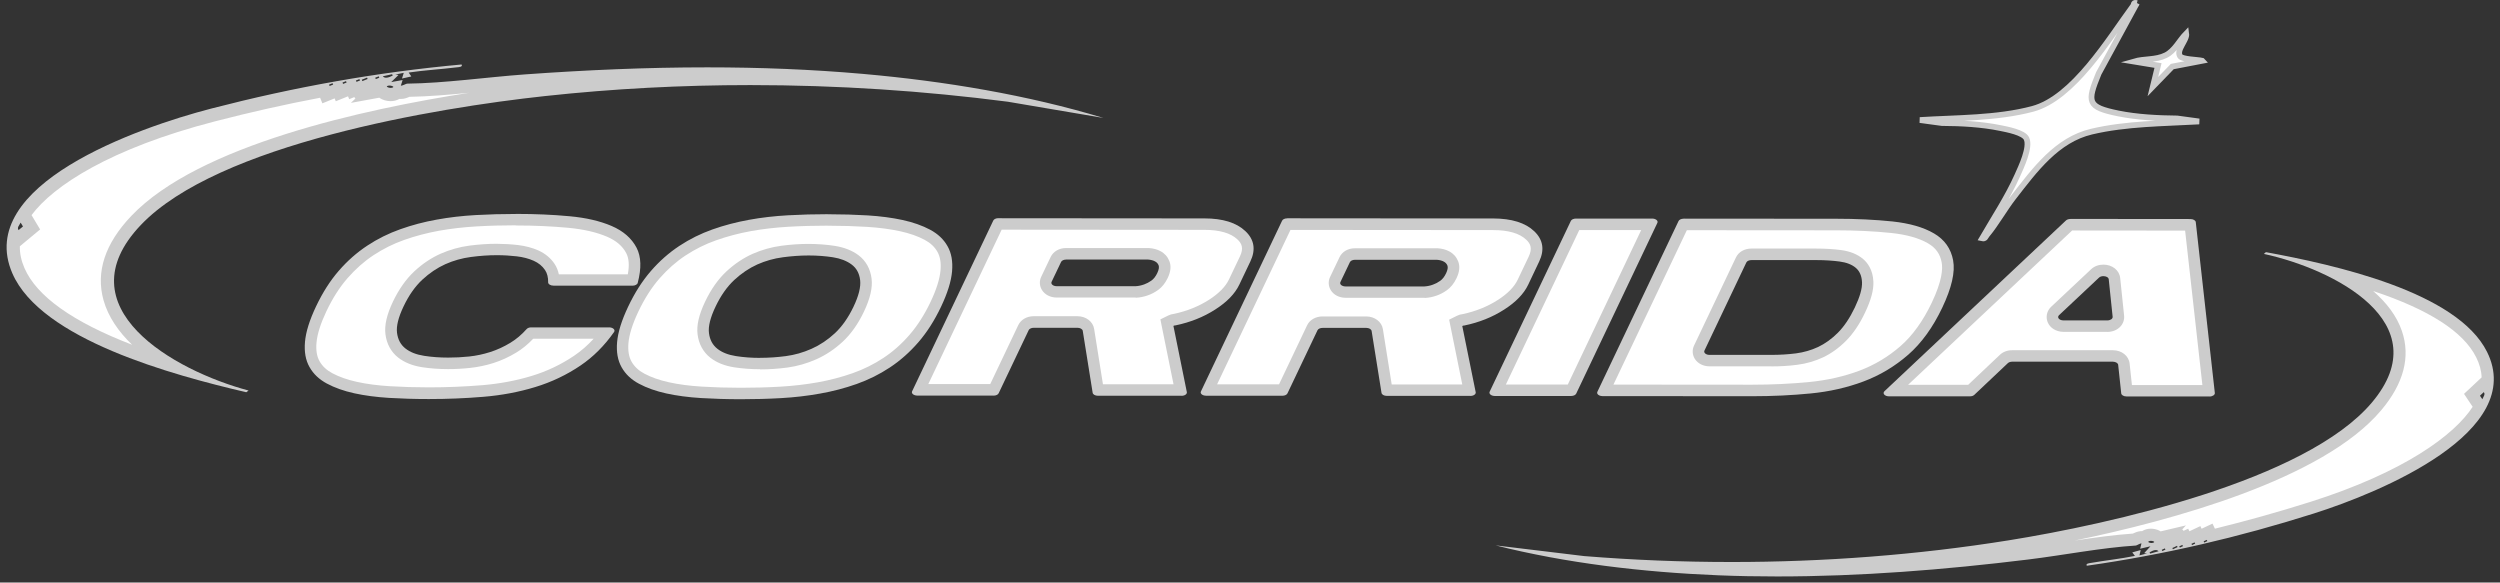
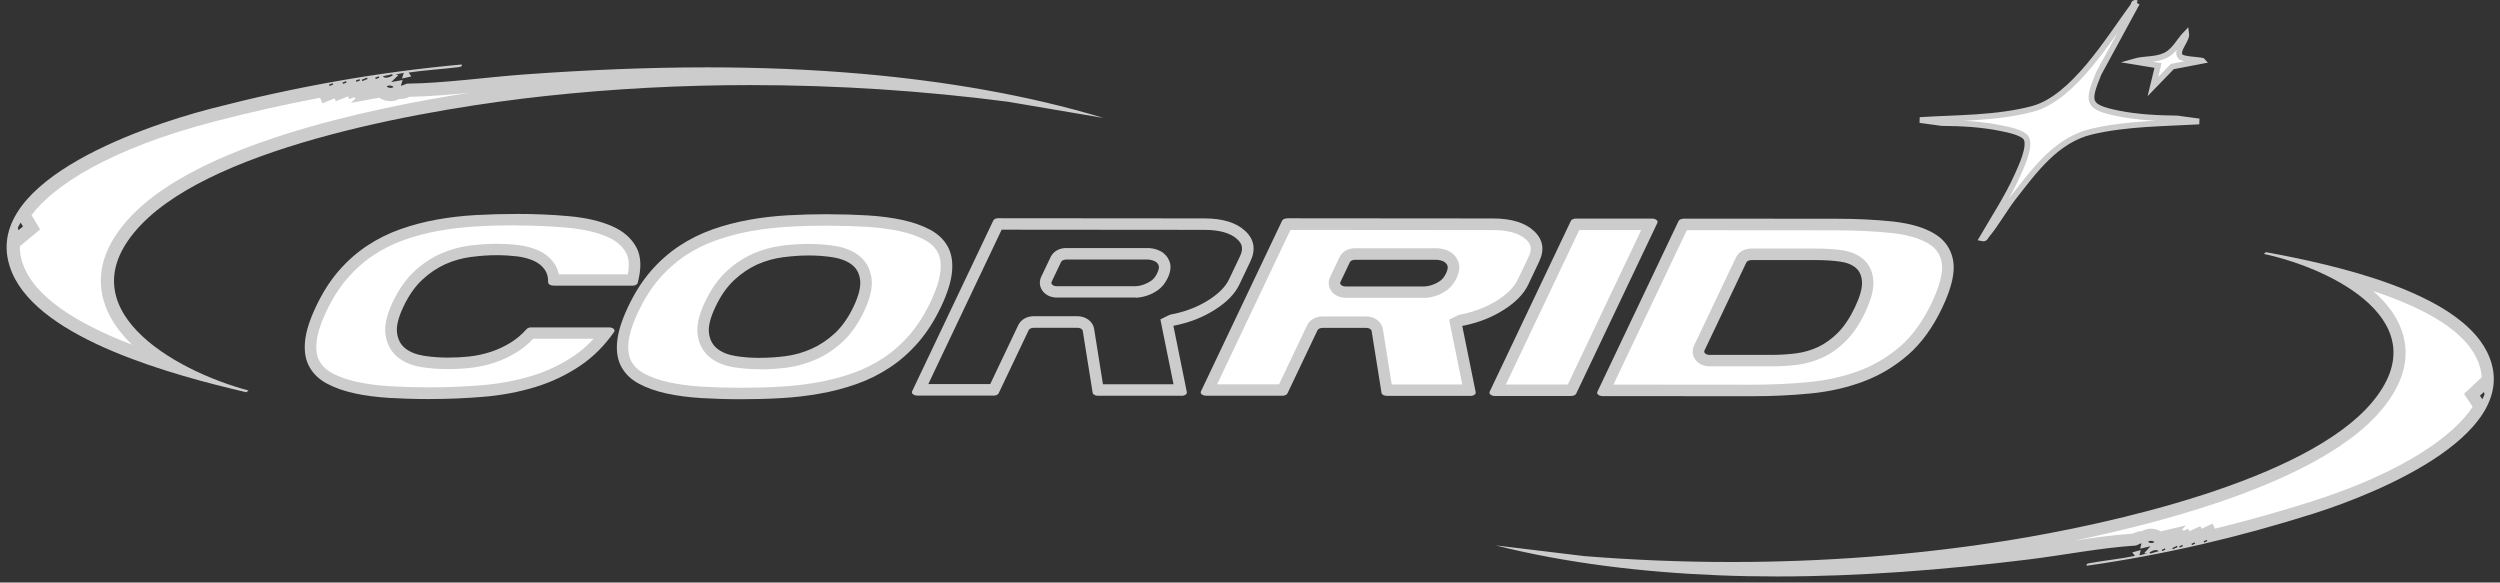
<svg xmlns="http://www.w3.org/2000/svg" id="Calque_2" data-name="Calque 2" viewBox="0 0 434.29 101.2">
  <rect x="0" y="0" width="434.29" height="101.2" fill="#333333" stroke="none" />
  <defs>
    <style>
      .cls-1 {
        stroke: #ccc;
        stroke-miterlimit: 10;
      }

      .cls-1, .cls-2 {
        fill: #fff;
      }

      .cls-3 {
        fill: #ccc;
      }
    </style>
  </defs>
  <g id="BXLCRIT">
    <g>
      <path class="cls-2" d="M74.39,68.31c-2.32,0-4.59-.07-6.77-.2-2.15-.13-4.13-.39-5.88-.78-1.72-.38-3.23-.91-4.48-1.58-1.17-.62-2.05-1.46-2.63-2.48-.57-1-.79-2.28-.66-3.8.14-1.6.75-3.56,1.82-5.82,1.1-2.31,2.38-4.32,3.81-5.96,1.43-1.64,3.02-3.05,4.74-4.18,1.73-1.14,3.59-2.06,5.53-2.75,1.97-.7,4.05-1.24,6.18-1.63,2.14-.39,4.39-.65,6.67-.77,2.25-.13,4.56-.19,6.85-.19h.1c3.2,0,6.27.14,9.11.4,2.77.26,5.15.8,7.06,1.62,1.82.78,3.07,1.87,3.83,3.31.66,1.26.72,2.99.19,5.14,0,0-13.67-.01-13.67-.01-.05-.87-.28-1.63-.7-2.26-.57-.85-1.37-1.51-2.39-1.97-.94-.42-2.03-.71-3.23-.85-1.15-.14-2.36-.21-3.6-.21-1.49,0-3.03.11-4.6.31-1.63.22-3.21.66-4.72,1.33-1.52.67-2.97,1.65-4.3,2.89-1.34,1.25-2.51,2.91-3.46,4.92-1,2.11-1.4,3.79-1.23,5.16.18,1.42.79,2.56,1.82,3.37.95.75,2.2,1.25,3.71,1.48,1.38.21,2.84.32,4.33.32h0c1.27,0,2.53-.07,3.78-.2,1.29-.14,2.59-.41,3.84-.81,1.26-.4,2.51-.97,3.71-1.7,1.1-.67,2.13-1.53,3.06-2.57,0,0,0,.01.02.01.01,0,13.05,0,13.05,0-1.47,1.93-3.15,3.53-4.98,4.77-2.33,1.58-4.9,2.8-7.63,3.63-2.76.84-5.71,1.39-8.77,1.65-3.07.25-6.23.38-9.38.38h-.11Z" />
      <path class="cls-3" d="M89.57,39.17h.1c3.17,0,6.2.14,9.02.4,2.67.25,4.94.77,6.76,1.55,1.6.69,2.69,1.62,3.34,2.86.47.9.56,2.13.27,3.68h-11.98c-.14-.68-.39-1.29-.75-1.83-.67-1-1.62-1.79-2.82-2.33-1.04-.46-2.22-.77-3.52-.93-1.18-.14-2.43-.21-3.74-.22-1.51,0-3.1.11-4.71.32-1.72.23-3.4.7-4.99,1.4-1.62.72-3.16,1.75-4.58,3.07-1.43,1.34-2.67,3.1-3.69,5.22-1.09,2.28-1.52,4.15-1.32,5.71.21,1.67.97,3.06,2.19,4.03,1.09.86,2.5,1.43,4.18,1.69,1.43.22,2.94.33,4.52.33,1.27,0,2.56-.07,3.84-.21,1.36-.15,2.72-.43,4.04-.85,1.34-.43,2.66-1.03,3.93-1.8,1.07-.64,2.06-1.46,2.97-2.42h10.5c-1.05,1.15-2.19,2.14-3.4,2.96-2.25,1.52-4.72,2.7-7.36,3.5-2.69.82-5.57,1.36-8.56,1.61-3.05.25-6.18.38-9.3.38h-.1c-2.28,0-4.53-.07-6.71-.2-2.1-.13-4.02-.38-5.73-.76-1.63-.36-3.05-.86-4.23-1.49-1.01-.54-1.74-1.22-2.23-2.09-.47-.83-.65-1.91-.53-3.23.13-1.48.71-3.32,1.73-5.47,1.06-2.23,2.29-4.16,3.66-5.73,1.37-1.57,2.89-2.92,4.53-4,1.65-1.09,3.44-1.98,5.31-2.64,1.92-.68,3.95-1.21,6.02-1.59,2.1-.38,4.31-.63,6.55-.76,2.24-.13,4.53-.19,6.8-.19M89.57,37.17c-2.31,0-4.61.06-6.91.19-2.34.13-4.6.39-6.79.79-2.19.39-4.3.95-6.33,1.67-2.03.72-3.95,1.67-5.75,2.86-1.8,1.19-3.45,2.64-4.94,4.36-1.49,1.72-2.81,3.78-3.95,6.19-1.13,2.38-1.77,4.43-1.92,6.16-.15,1.73.11,3.19.79,4.38.67,1.19,1.68,2.15,3.03,2.87s2.93,1.28,4.74,1.68c1.81.4,3.83.66,6.04.8,2.21.13,4.49.2,6.83.2h.11c3.2,0,6.36-.13,9.47-.39,3.14-.26,6.13-.82,8.98-1.69,2.84-.86,5.48-2.12,7.9-3.76,2.18-1.48,4.12-3.41,5.8-5.8.27-.38-.19-.81-.85-.81h-13.52c-.34-.01-.64.11-.81.29-.87.98-1.82,1.78-2.85,2.4-1.14.69-2.3,1.22-3.5,1.6-1.19.38-2.41.64-3.64.77-1.22.13-2.43.19-3.63.19h-.04c-1.44,0-2.83-.1-4.17-.31-1.34-.21-2.42-.63-3.24-1.28-.82-.65-1.3-1.55-1.45-2.71-.15-1.16.23-2.69,1.14-4.6.91-1.91,1.99-3.45,3.24-4.62,1.26-1.17,2.6-2.07,4.02-2.71,1.42-.63,2.91-1.05,4.45-1.25,1.53-.2,3.01-.31,4.45-.31h.02c1.22,0,2.38.07,3.48.2,1.11.13,2.09.39,2.94.77.85.38,1.51.92,1.97,1.61.38.57.56,1.28.54,2.13,0,.32.41.58.92.58h13.73s0,.01,0,.01c.45,0,.84-.21.91-.48.67-2.53.61-4.57-.2-6.12-.86-1.64-2.3-2.9-4.32-3.77-2.02-.87-4.47-1.44-7.36-1.7-2.89-.27-5.96-.4-9.2-.4h-.1Z" />
    </g>
    <g>
      <path class="cls-2" d="M128.61,68.35c-2.3,0-4.58-.07-6.77-.2-2.15-.13-4.13-.39-5.88-.78-1.72-.38-3.22-.91-4.48-1.58-1.19-.64-2.05-1.45-2.63-2.48-.57-1.01-.79-2.29-.66-3.8.14-1.6.75-3.56,1.82-5.82,1.1-2.31,2.38-4.32,3.8-5.96,1.42-1.64,3.02-3.04,4.74-4.18,1.72-1.13,3.58-2.06,5.53-2.75,1.97-.7,4.05-1.24,6.17-1.63,2.14-.39,4.39-.65,6.67-.77,2.27-.13,4.59-.19,6.91-.19,2.42,0,4.71.07,6.85.2,2.13.13,4.11.39,5.89.78,1.73.38,3.25.91,4.51,1.58,1.19.64,2.05,1.45,2.63,2.48.57,1.01.79,2.29.66,3.8-.14,1.6-.75,3.56-1.82,5.82-1.09,2.29-2.36,4.28-3.79,5.94-1.43,1.65-3.03,3.07-4.75,4.2-1.73,1.14-3.59,2.06-5.53,2.75-1.97.7-4.06,1.24-6.21,1.63-2.17.39-4.41.65-6.67.77-2.27.13-4.6.19-6.94.19h-.05ZM140.46,43.39c-1.47,0-3.01.11-4.58.31-1.62.21-3.21.66-4.72,1.33-1.52.67-2.97,1.65-4.3,2.89-1.34,1.25-2.51,2.91-3.46,4.92-1,2.1-1.4,3.79-1.23,5.15.18,1.42.79,2.56,1.82,3.37.95.75,2.2,1.25,3.71,1.48,1.39.21,2.84.32,4.33.32,1.54,0,3.09-.11,4.64-.31,1.6-.22,3.19-.67,4.73-1.35,1.55-.69,3.01-1.66,4.33-2.89,1.34-1.24,2.5-2.89,3.46-4.9,1-2.1,1.41-3.79,1.24-5.17-.18-1.46-.81-2.6-1.88-3.39-.98-.73-2.22-1.21-3.7-1.44-1.37-.21-2.83-.32-4.36-.32h-.02Z" />
      <path class="cls-3" d="M143.79,39.21h.1c2.34,0,4.61.07,6.74.2,2.07.13,4,.38,5.74.76,1.65.36,3.08.86,4.25,1.49,1.01.54,1.75,1.23,2.23,2.09.47.83.65,1.91.53,3.23-.13,1.48-.71,3.33-1.73,5.47-1.05,2.21-2.28,4.13-3.65,5.71-1.37,1.59-2.9,2.94-4.54,4.02-1.66,1.1-3.45,1.98-5.32,2.64-1.92.68-3.95,1.21-6.05,1.59-2.13.38-4.33.63-6.55.76-2.24.13-4.54.19-6.83.19h-.1c-2.28,0-4.54-.07-6.71-.2-2.1-.13-4.03-.38-5.73-.76-1.63-.36-3.05-.86-4.23-1.49-1.01-.54-1.74-1.22-2.23-2.09-.47-.83-.65-1.91-.54-3.23.13-1.48.71-3.33,1.73-5.48,1.06-2.23,2.29-4.16,3.66-5.73,1.37-1.57,2.89-2.92,4.53-4,1.66-1.09,3.44-1.98,5.32-2.64,1.92-.68,3.94-1.21,6.02-1.59,2.1-.38,4.31-.63,6.55-.76,2.25-.13,4.54-.19,6.8-.19M132.05,64.17h0c1.56,0,3.15-.11,4.74-.32,1.69-.23,3.38-.71,5-1.43,1.65-.73,3.2-1.76,4.61-3.07,1.43-1.33,2.67-3.08,3.68-5.21,1.08-2.28,1.52-4.15,1.33-5.72-.21-1.71-.99-3.12-2.27-4.08-1.11-.83-2.5-1.37-4.14-1.63-1.42-.22-2.94-.33-4.54-.34-1.51,0-3.1.11-4.71.32-1.72.23-3.4.7-4.99,1.4-1.62.72-3.16,1.75-4.58,3.07-1.43,1.34-2.67,3.1-3.68,5.22-1.09,2.28-1.52,4.15-1.32,5.71.21,1.67.97,3.06,2.19,4.03,1.09.86,2.5,1.43,4.18,1.69,1.44.22,2.94.33,4.48.33h.03M143.79,37.21c-2.31,0-4.61.06-6.91.19-2.34.13-4.6.39-6.79.79-2.19.4-4.3.95-6.33,1.67s-3.95,1.67-5.75,2.86c-1.8,1.19-3.45,2.64-4.94,4.36-1.49,1.72-2.81,3.78-3.95,6.19-1.13,2.38-1.77,4.43-1.92,6.16-.15,1.73.11,3.19.79,4.38.67,1.19,1.68,2.15,3.03,2.86,1.35.72,2.93,1.28,4.74,1.68,1.81.4,3.83.66,6.04.8,2.21.13,4.49.2,6.83.2h.1c2.35,0,4.66-.06,6.94-.19,2.31-.13,4.58-.39,6.79-.79,2.21-.39,4.34-.95,6.37-1.67,2.03-.72,3.95-1.67,5.75-2.86,1.8-1.19,3.45-2.65,4.95-4.38,1.5-1.73,2.81-3.79,3.94-6.16,1.13-2.38,1.77-4.43,1.92-6.16.15-1.73-.11-3.19-.79-4.38-.67-1.19-1.68-2.14-3.03-2.86-1.35-.72-2.94-1.28-4.77-1.68-1.84-.4-3.85-.66-6.04-.8-2.19-.13-4.48-.2-6.86-.2h-.1ZM132.05,62.17h-.03c-1.44,0-2.83-.1-4.17-.31-1.34-.21-2.42-.63-3.24-1.28-.82-.65-1.3-1.55-1.45-2.71-.15-1.16.23-2.69,1.14-4.6.91-1.91,1.99-3.45,3.24-4.62,1.26-1.17,2.6-2.07,4.02-2.71,1.42-.63,2.91-1.05,4.45-1.25,1.53-.2,3.01-.31,4.45-.31h.02c1.49,0,2.89.11,4.21.31,1.32.21,2.4.63,3.25,1.26.85.63,1.34,1.54,1.48,2.71.14,1.17-.24,2.72-1.15,4.62-.91,1.91-1.99,3.44-3.23,4.6-1.25,1.16-2.6,2.06-4.06,2.71-1.46.65-2.94,1.07-4.46,1.27-1.5.2-3,.3-4.47.3h0Z" />
    </g>
    <g>
-       <path class="cls-2" d="M190.75,67.74l-1.67-10.44c-.12-.79-.92-1.36-1.9-1.37h-7.59c-.8,0-1.5.38-1.79.98l-5.14,10.81s-12.98,0-12.98,0l13.7-28.81s.04,0,.06,0l35.77.03c2.92,0,5.08.65,6.44,1.93,1.23,1.16,1.44,2.47.65,4.13l-1.91,4c-.67,1.41-1.96,2.73-3.83,3.92-1.9,1.22-4.08,2.09-6.46,2.59-.25.02-.48.08-.71.19l-.68.34,2.37,11.71h-14.33ZM185.21,44.08c-.8,0-1.5.39-1.78.98l-1.65,3.47c-.21.44-.18.93.08,1.34.33.51.98.83,1.7.83h13.68c.65-.02,1.25-.15,1.84-.35.51-.17,1.02-.44,1.5-.79.54-.39,1-.96,1.35-1.7.41-.86.49-1.56.26-2.15-.21-.53-.59-.94-1.09-1.2-.43-.23-.97-.38-1.6-.42h-14.3Z" />
      <path class="cls-3" d="M174.01,39.9l35.2.03c2.65,0,4.59.56,5.75,1.66.76.72,1.13,1.51.43,2.97l-1.91,4.01c-.59,1.23-1.75,2.41-3.46,3.51-1.78,1.14-3.82,1.96-6.06,2.44-.35.03-.69.13-1,.28l-1.38.68.3,1.51,1.98,9.76h-12.26s-1.53-9.61-1.53-9.61c-.2-1.28-1.42-2.2-2.89-2.21h-7.6c-1.2,0-2.23.59-2.69,1.55l-4.87,10.24h-10.76s12.75-26.83,12.75-26.83M197.3,51.72h.06c.7-.04,1.39-.18,2.03-.41.61-.21,1.21-.52,1.78-.93.69-.49,1.25-1.19,1.68-2.09.53-1.12.63-2.09.28-2.95-.3-.75-.83-1.34-1.54-1.71-.57-.31-1.25-.49-2.02-.54h-.06s-.06,0-.06,0h-14.24c-1.2-.01-2.23.59-2.69,1.54l-1.65,3.46c-.35.74-.3,1.61.14,2.3.51.81,1.47,1.3,2.55,1.3h13.69s.06.01.06.01M173.43,37.9c-.41,0-.77.17-.88.41l-14.1,29.66c-.18.37.27.74.88.75h13.27s0,.01,0,.01c.41,0,.77-.17.88-.41l5.22-10.97c.12-.25.48-.41.88-.41h7.59c.47,0,.87.23.92.53l1.72,10.76c.05.3.44.52.92.52h14.52s0,.01,0,.01c.56,0,.99-.31.92-.65l-2.33-11.5c.12-.06.24-.09.38-.09,2.55-.53,4.84-1.44,6.88-2.75,2.04-1.3,3.44-2.75,4.19-4.33l1.91-4.01c.98-2.05.69-3.82-.86-5.28-1.55-1.47-3.93-2.21-7.12-2.21l-35.77-.03h0ZM197.25,49.72h-13.69c-.62-.01-1.06-.38-.88-.76l1.65-3.46c.12-.25.48-.41.88-.41h14.24c.48.04.88.14,1.2.32.29.15.5.37.62.68.12.31.04.76-.23,1.34-.28.59-.62,1.03-1.03,1.32-.41.29-.83.51-1.26.66-.49.18-.99.28-1.5.31h0Z" />
    </g>
    <g>
      <path class="cls-2" d="M240.92,67.78l-1.67-10.44c-.12-.79-.93-1.36-1.9-1.36h-7.59c-.8,0-1.5.38-1.79.98l-5.14,10.81s-.04,0-.06,0h-12.92s13.7-28.82,13.7-28.82c.02,0,.04,0,.06,0l35.77.03c2.92,0,5.08.65,6.44,1.93,1.23,1.16,1.44,2.48.65,4.13l-1.9,4.01c-.67,1.41-1.96,2.73-3.82,3.92-1.91,1.22-4.08,2.09-6.46,2.59-.25.02-.48.08-.7.19l-.69.34,2.37,11.71h-14.33ZM235.38,44.12c-.8,0-1.5.39-1.78.98l-1.65,3.47c-.21.44-.18.93.08,1.34.32.51.98.83,1.7.83h13.69c.66-.02,1.26-.15,1.84-.36.5-.17,1.01-.44,1.5-.79.54-.39,1-.96,1.35-1.7.41-.86.49-1.56.26-2.14-.21-.53-.59-.95-1.1-1.2-.42-.23-.97-.38-1.6-.42h-14.3Z" />
      <path class="cls-3" d="M224.17,39.94l35.2.03c2.65,0,4.59.56,5.75,1.66.76.72,1.13,1.51.43,2.97l-1.91,4.01c-.59,1.23-1.75,2.42-3.46,3.51-1.78,1.14-3.82,1.96-6.06,2.44-.35.03-.69.13-1.01.29l-1.37.68.3,1.5,1.98,9.76h-12.26s-1.53-9.61-1.53-9.61c-.2-1.28-1.42-2.2-2.89-2.21h-7.59c-1.2,0-2.24.59-2.69,1.55l-4.87,10.24h-10.76s12.75-26.83,12.75-26.83M247.47,51.76h.06c.7-.04,1.39-.18,2.03-.41.61-.21,1.21-.52,1.78-.93.69-.49,1.25-1.19,1.68-2.09.53-1.12.63-2.09.28-2.95-.3-.75-.83-1.34-1.54-1.71-.57-.31-1.25-.49-2.01-.54h-.06s-.06,0-.06,0h-14.24c-1.2-.01-2.23.58-2.69,1.54l-1.65,3.46c-.35.74-.3,1.6.14,2.3.51.81,1.47,1.3,2.55,1.3h13.69s.06.01.06.01M223.6,37.93c-.41,0-.77.17-.88.41l-14.1,29.66c-.18.37.27.74.88.74h13.27s0,.01,0,.01c.41,0,.77-.17.88-.41l5.22-10.97c.12-.25.48-.41.89-.41h7.59c.47,0,.87.23.92.53l1.72,10.76c.05.3.44.52.92.52h14.52s0,.01,0,.01c.56,0,.99-.31.92-.65l-2.33-11.5c.12-.06.24-.09.38-.09h0c2.55-.53,4.84-1.44,6.88-2.75,2.04-1.3,3.44-2.75,4.19-4.33l1.9-4.01c.98-2.05.69-3.82-.86-5.29-1.55-1.47-3.93-2.2-7.12-2.21l-35.77-.03h0ZM247.42,49.76h-13.69c-.62-.01-1.06-.38-.88-.76l1.65-3.46c.12-.25.48-.41.88-.41h14.24c.48.04.88.14,1.2.32.29.15.5.38.62.68.12.31.04.76-.23,1.34-.28.59-.62,1.03-1.03,1.32-.41.29-.83.51-1.26.66-.49.18-.99.28-1.5.31h0Z" />
    </g>
    <g>
      <path class="cls-2" d="M260.01,67.79l13.7-28.81s.04,0,.06,0h12.92s-13.7,28.82-13.7,28.82c-.02,0-.04,0-.06,0h0-12.92Z" />
      <path class="cls-3" d="M274.34,39.97h10.76s-12.75,26.83-12.75,26.83h-10.76s12.75-26.83,12.75-26.83M273.76,37.97c-.41,0-.77.17-.88.41l-14.1,29.66c-.18.37.27.74.88.75h13.27s0,0,0,0c.41,0,.77-.17.88-.41l14.1-29.66c.18-.37-.27-.74-.88-.75h-13.27s0,0,0,0h0Z" />
    </g>
    <g>
      <path class="cls-2" d="M278.71,67.8l13.7-28.81s.04,0,.06,0l26.45.02c3.5,0,6.76.16,9.7.46,2.82.29,5.12.95,6.82,1.94,1.58.93,2.51,2.23,2.84,3.99.34,1.82-.26,4.38-1.8,7.6-1.57,3.29-3.47,5.94-5.67,7.86-2.21,1.93-4.71,3.43-7.44,4.46-2.76,1.04-5.77,1.72-8.94,2.03-3.21.31-6.6.47-10.1.47l-25.63-.02ZM304.25,44.17c-.8,0-1.51.39-1.79.99l-7.28,15.3c-.21.43-.17.93.08,1.34.32.51.98.83,1.7.83h10.71c1.54,0,3.01-.08,4.41-.26,1.47-.19,2.87-.6,4.17-1.21,1.32-.62,2.57-1.52,3.73-2.69,1.16-1.16,2.2-2.72,3.11-4.63.96-2.01,1.4-3.61,1.34-4.87-.06-1.37-.54-2.45-1.43-3.21-.82-.7-1.94-1.14-3.33-1.33-1.25-.17-2.65-.25-4.17-.25h-11.26Z" />
      <path class="cls-3" d="M293.04,39.99l25.88.02c3.47,0,6.7.16,9.6.46,2.68.28,4.84.89,6.42,1.81,1.34.78,2.09,1.84,2.36,3.31.21,1.11.08,3.21-1.72,6.99-1.51,3.17-3.33,5.71-5.43,7.54-2.12,1.85-4.52,3.29-7.13,4.27-2.67,1-5.6,1.67-8.69,1.97-3.17.31-6.52.47-9.97.47h-.1l-23.98-.02,12.75-26.82M307.71,63.65h0c1.55,0,3.07-.09,4.51-.28,1.57-.2,3.07-.64,4.47-1.29,1.42-.67,2.77-1.64,4.01-2.89,1.23-1.24,2.35-2.89,3.3-4.91,1.03-2.17,1.5-3.91,1.44-5.35-.09-2.07-1.02-3.28-1.78-3.93-.97-.82-2.26-1.35-3.85-1.56-1.29-.17-2.74-.26-4.3-.26h-11.26c-1.21,0-2.24.59-2.69,1.55l-7.28,15.31c-.35.74-.3,1.6.14,2.3.51.81,1.47,1.3,2.55,1.3h10.73s.01,0,.01,0M292.47,37.99c-.41,0-.77.17-.88.41l-14.1,29.66c-.18.37.27.74.88.75l25.91.02h.1c3.52,0,6.91-.16,10.16-.48,3.28-.32,6.35-1.02,9.2-2.09,2.85-1.07,5.43-2.62,7.75-4.64,2.31-2.02,4.29-4.75,5.92-8.19,1.63-3.43,2.26-6.17,1.88-8.21-.38-2.04-1.49-3.6-3.32-4.67-1.83-1.07-4.24-1.76-7.22-2.08-2.98-.31-6.25-.47-9.81-.47l-26.45-.02h0ZM307.71,61.65h-10.74c-.62,0-1.06-.38-.88-.75l7.28-15.31c.12-.25.48-.41.89-.41h11.26c1.49,0,2.83.09,4.04.25,1.21.16,2.15.53,2.82,1.1.67.57,1.03,1.4,1.08,2.49.05,1.09-.37,2.55-1.25,4.4-.87,1.82-1.84,3.27-2.92,4.36-1.08,1.09-2.23,1.91-3.44,2.49-1.22.57-2.51.94-3.88,1.12-1.36.17-2.78.26-4.25.26h0Z" />
    </g>
    <g>
-       <path class="cls-2" d="M369.45,67.87l-.49-4.6c-.09-.83-.9-1.43-1.91-1.43h-17.48c-.57-.01-1.1.18-1.46.52l-5.82,5.5s0-.01,0-.01c-.02,0-.05,0-.08,0h-13.26s30.63-28.82,30.63-28.82c0,0,0,.01,0,.01.02,0,.05,0,.08,0l20.82.02,3.22,28.83h-14.25ZM365.39,46.97c-.57,0-1.08.19-1.45.53l-6.94,6.52c-.45.42-.59,1.01-.38,1.55.26.65.97,1.07,1.83,1.07h7.62c.63,0,1.19-.22,1.55-.62.28-.31.41-.7.37-1.1l-.68-6.53c-.09-.83-.9-1.44-1.92-1.44Z" />
-       <path class="cls-3" d="M359.96,40.04l19.63.02,3,26.83h-12.24s-.4-3.72-.4-3.72c-.14-1.35-1.37-2.33-2.91-2.33h-17.48c-.82-.01-1.6.28-2.14.79l-5.52,5.22h-10.44s28.5-26.81,28.5-26.81M366.08,57.66h0c.91,0,1.74-.35,2.29-.96.47-.52.69-1.19.62-1.87l-.68-6.53c-.14-1.35-1.37-2.33-2.92-2.33-.82,0-1.58.28-2.13.8l-6.94,6.52c-.74.69-.98,1.74-.62,2.65.41,1.04,1.49,1.7,2.75,1.71h7.62M359.66,38.04c-.31,0-.6.1-.77.26l-31.52,29.65c-.41.38.03.9.77.9h14.05c.31.01.6-.09.77-.25l5.83-5.51c.17-.16.46-.26.77-.26h17.48c.49.01.89.25.92.55l.53,4.95c.03.3.43.54.92.54h14.42s0,.01,0,.01c.53,0,.96-.29.92-.62l-3.31-29.67c-.03-.3-.44-.54-.92-.54l-20.86-.02h0ZM366.08,55.66h-7.62c-.74,0-1.18-.52-.77-.91l6.94-6.52c.19-.18.48-.26.76-.26.45,0,.89.2.93.54l.68,6.53c.03.33-.39.62-.92.62h0Z" />
-     </g>
+       </g>
    <g>
      <path class="cls-2" d="M29.68,63.43C7.27,56.43,4.28,49.53,3.19,47.02c-.9-2.09-1.13-4.1-.68-6.09l.51.69,2.45-2.03-1.37-2.29c5.08-7.78,20.06-14.01,32.91-17.33,6.52-1.69,12.93-3.12,19.31-4.3l.31.77,2.13-.86.2.5,2.13-.86.2.5.92-.37.1.25,2.13-.86.2.5,1.14-.46-1.32,1.28,1.8-.33c.47.67,1.48.69,1.6.69.54,0,.91-.19,1.14-.38h.63c.41-.01.8-.18,1.14-.32.04-.02.07-.03.11-.04,4.18-.07,8.61-.51,12.91-.93,2.49-.25,5.06-.5,7.53-.68,11.39-.82,21.7-1.21,31.53-1.21s18.49.38,26.97,1.13c2.03.18,4.04.38,6.02.6-8.53-.63-17.06-.94-25.51-.94-12.06,0-24.11.64-35.81,1.91-12.87,1.4-56.03,7.16-70.88,22.74-4.29,4.5-5.82,9.07-4.55,13.57,1.35,4.78,5.67,8.66,10.59,11.57Z" />
      <path class="cls-3" d="M81.63,16.1c-18.39,2.85-47.11,9.12-58.81,21.4-4.59,4.82-6.21,9.75-4.83,14.67.81,2.86,2.59,5.44,4.96,7.72-10.31-3.97-16.58-8.43-18.7-13.32-.56-1.29-.83-2.55-.8-3.79l1.25-1.04.76-.63,1.51-1.25-1.01-1.69-.4-.67-.08-.13c3.78-5.1,13.7-11.59,31.83-16.28,6.18-1.6,12.26-2.97,18.3-4.11l.39.97,2.13-.86h0s.2.5.2.5l2.13-.86h0s.2.5.2.5l.91-.37.1.25.14-.06-.85.82,4.93-.9c.59.43,1.34.6,1.97.6.55,0,1.06-.13,1.5-.38h.28c.59,0,1.1-.2,1.48-.37,3.41-.06,6.97-.37,10.48-.71M80.2,11.2c-14.69,1.34-28.95,3.89-43.47,7.65-12.92,3.35-41.22,13.31-34.59,28.62,4.98,11.48,27.72,17.65,40.64,20.67l.4-.3c-12.96-3.45-32.36-14.43-18.71-28.76,13.38-14.04,51.14-20.33,70.18-22.39,11.9-1.29,23.84-1.91,35.69-1.91,15.15,0,30.15,1,44.73,2.89l16.62,2.82c-13.12-3.98-27.52-6.39-41.75-7.65-8.95-.79-17.98-1.14-27.08-1.14-10.47,0-21.03.46-31.61,1.22-6.79.49-13.95,1.53-20.53,1.61-.16,0-.77.36-1.09.36l.31-.99-1.98.36,1.27-1.24-.56-.07,1.47-.3-.31.99,1.62-.36-.46-.68c2.77-.41,5.56-.56,8.33-.9.33-.04,1.12-.05.87-.5h0ZM67.07,13.5c-.22,0-.42-.07-.57-.25l1.62-.36.1.24c-.34.17-.77.37-1.15.37h0ZM65.28,13.74l-.1-.24.61-.24.1.24-.61.24h0ZM62.95,14.1l-.1-.25.91-.37.1.24-.91.37h0ZM61.93,14.22l-.1-.24.61-.24.1.24-.61.24h0ZM59.6,14.58l-.1-.24.61-.25.1.24-.61.25h0ZM57.26,14.94l-.1-.24.61-.25.1.24-.61.25h0ZM67.88,15.27c-.36,0-.74-.17-.67-.27.1-.1.27-.14.44-.14.36,0,.74.17.67.27-.1.1-.27.14-.44.14h0ZM3.23,39.97c-.32-.43.12-.83.36-1.3l.4.67-.76.63h0Z" />
    </g>
    <g>
      <path class="cls-2" d="M308.72,99.08c-3.44,0-6.87-.07-10.18-.2-1.95-.08-3.88-.18-5.78-.3,2.68.07,5.36.1,8.03.1,16.41,0,32.67-1.27,48.34-3.79,11.72-1.88,50.97-9.18,63.71-24.3,3.67-4.36,4.82-8.65,3.42-12.75-1.49-4.38-5.69-7.79-10.37-10.27,20.92,5.47,24.06,11.73,25.2,14.01.94,1.89,1.27,3.74.97,5.59l-.5-.61-2.14,2.01,1.39,2.06c-4.21,7.45-17.61,13.9-29.18,17.56-5.88,1.86-11.67,3.48-17.45,4.86l-.33-.7-1.91.9-.21-.45-1.91.9-.21-.45-.82.38-.11-.23-1.91.9-.21-.45-1.07.5,1.15-1.26-1.6.38c-.41-.53-1.16-.57-1.4-.57-.46,0-.86.14-1.14.41l-.57.03c-.38.02-.75.2-1.04.35-.03.02-.06.03-.09.04-3.83.25-7.87.86-11.78,1.45-2.26.34-4.61.7-6.86.97-16.09,1.97-30.3,2.93-43.44,2.93Z" />
      <path class="cls-3" d="M412.3,50.57c9.65,3.21,15.63,7.05,17.85,11.49.59,1.18.91,2.34.95,3.5l-1.08,1.01-.66.62-1.32,1.23,1,1.5.41.61.09.14c-3.16,4.88-11.9,11.36-28.24,16.53-5.57,1.76-11.07,3.3-16.54,4.64l-.41-.88-1.9.89-.21-.46-1.91.9-.21-.45-.82.38-.11-.23-.21.1.75-.82-4.4,1.04c-.65-.43-1.41-.47-1.69-.47-.57,0-1.1.15-1.53.43h-.25c-.54.05-1,.25-1.35.42-3.29.23-6.73.71-10.1,1.21,16.68-3.44,43.09-10.58,53.23-22.62,3.93-4.66,5.14-9.3,3.61-13.77-.89-2.62-2.67-4.93-4.97-6.93M393.62,43.81l-.35.3c12.07,2.61,30.48,11.91,18.77,25.81-11.48,13.62-45.74,21.16-63.07,23.94-16.03,2.57-32.22,3.77-48.17,3.77-8.62,0-17.18-.35-25.61-1.03l-15.39-1.86c12.25,3.09,25.59,4.67,38.71,5.2,3.4.14,6.8.2,10.22.2,14.42,0,28.98-1.15,43.57-2.94,6.2-.76,12.7-2.05,18.73-2.43.15,0,.69-.37.98-.38l-.23.93,1.79-.42-1.1,1.2.51.04-1.33.34.23-.93-1.47.41.46.61c-2.52.51-5.07.77-7.59,1.21-.3.05-1.02.1-.77.5,13.39-1.91,26.32-4.92,39.42-9.07,11.66-3.69,37.04-14.21,30.1-28.1-5.21-10.42-26.4-15.1-38.42-17.31h0ZM431.22,69.35l-.41-.61.66-.62c.31.38-.06.78-.25,1.23h0ZM382.91,94.25l-.1-.22.54-.25.1.22-.54.25h0ZM373.77,94.33c-.31,0-.63-.13-.58-.22.1-.11.27-.16.45-.16.31,0,.63.13.58.22-.1.11-.27.16-.45.16h0ZM380.79,94.69l-.1-.22.54-.25.1.22-.54.25h0ZM378.67,95.13l-.1-.22.54-.25.1.22-.54.25h0ZM377.47,95.42l-.1-.22.81-.38.1.22-.81.38h0ZM375.63,95.73l-.1-.22.54-.25.1.22-.54.25h0ZM373.51,96.17l-.1-.22c.32-.18.72-.4,1.08-.4.18,0,.35.06.49.21l-1.47.41h0Z" />
    </g>
    <g id="ITYBUm.tif">
      <g>
        <path class="cls-1" d="M371.22.54l-6.64,12.21c-2.05,5-2.04,5.85,3.42,6.96,3.26.66,6.88.84,10.2.87l3.82.52c-6.17.35-12.64.34-18.67,1.76s-9.83,6.59-13.6,11.45c-1.57,2.03-2.99,4.59-4.58,6.49-.25.3-.29.73-.85.6,2.06-3.55,4.43-7.14,6.11-10.89.68-1.52,2.31-4.93,1.6-6.44-.5-1.06-3.41-1.6-4.5-1.82-3.32-.68-6.81-.86-10.19-.88l-3.82-.52c6.4-.4,13.34-.28,19.56-1.93,7.09-1.88,13.23-12.13,17.46-17.88.22-.3,0-.66.68-.5Z" />
        <path class="cls-1" d="M382.56,10.56l-5.2,1-3.37,3.48.89-3.66-4.19-.69c1.82-.53,3.77-.23,5.51-1.08,1.58-.77,2.39-2.58,3.59-3.8.17,1.17-1.81,2.86-1.07,3.96.38.57,3.05.59,3.83.78Z" />
      </g>
    </g>
  </g>
</svg>